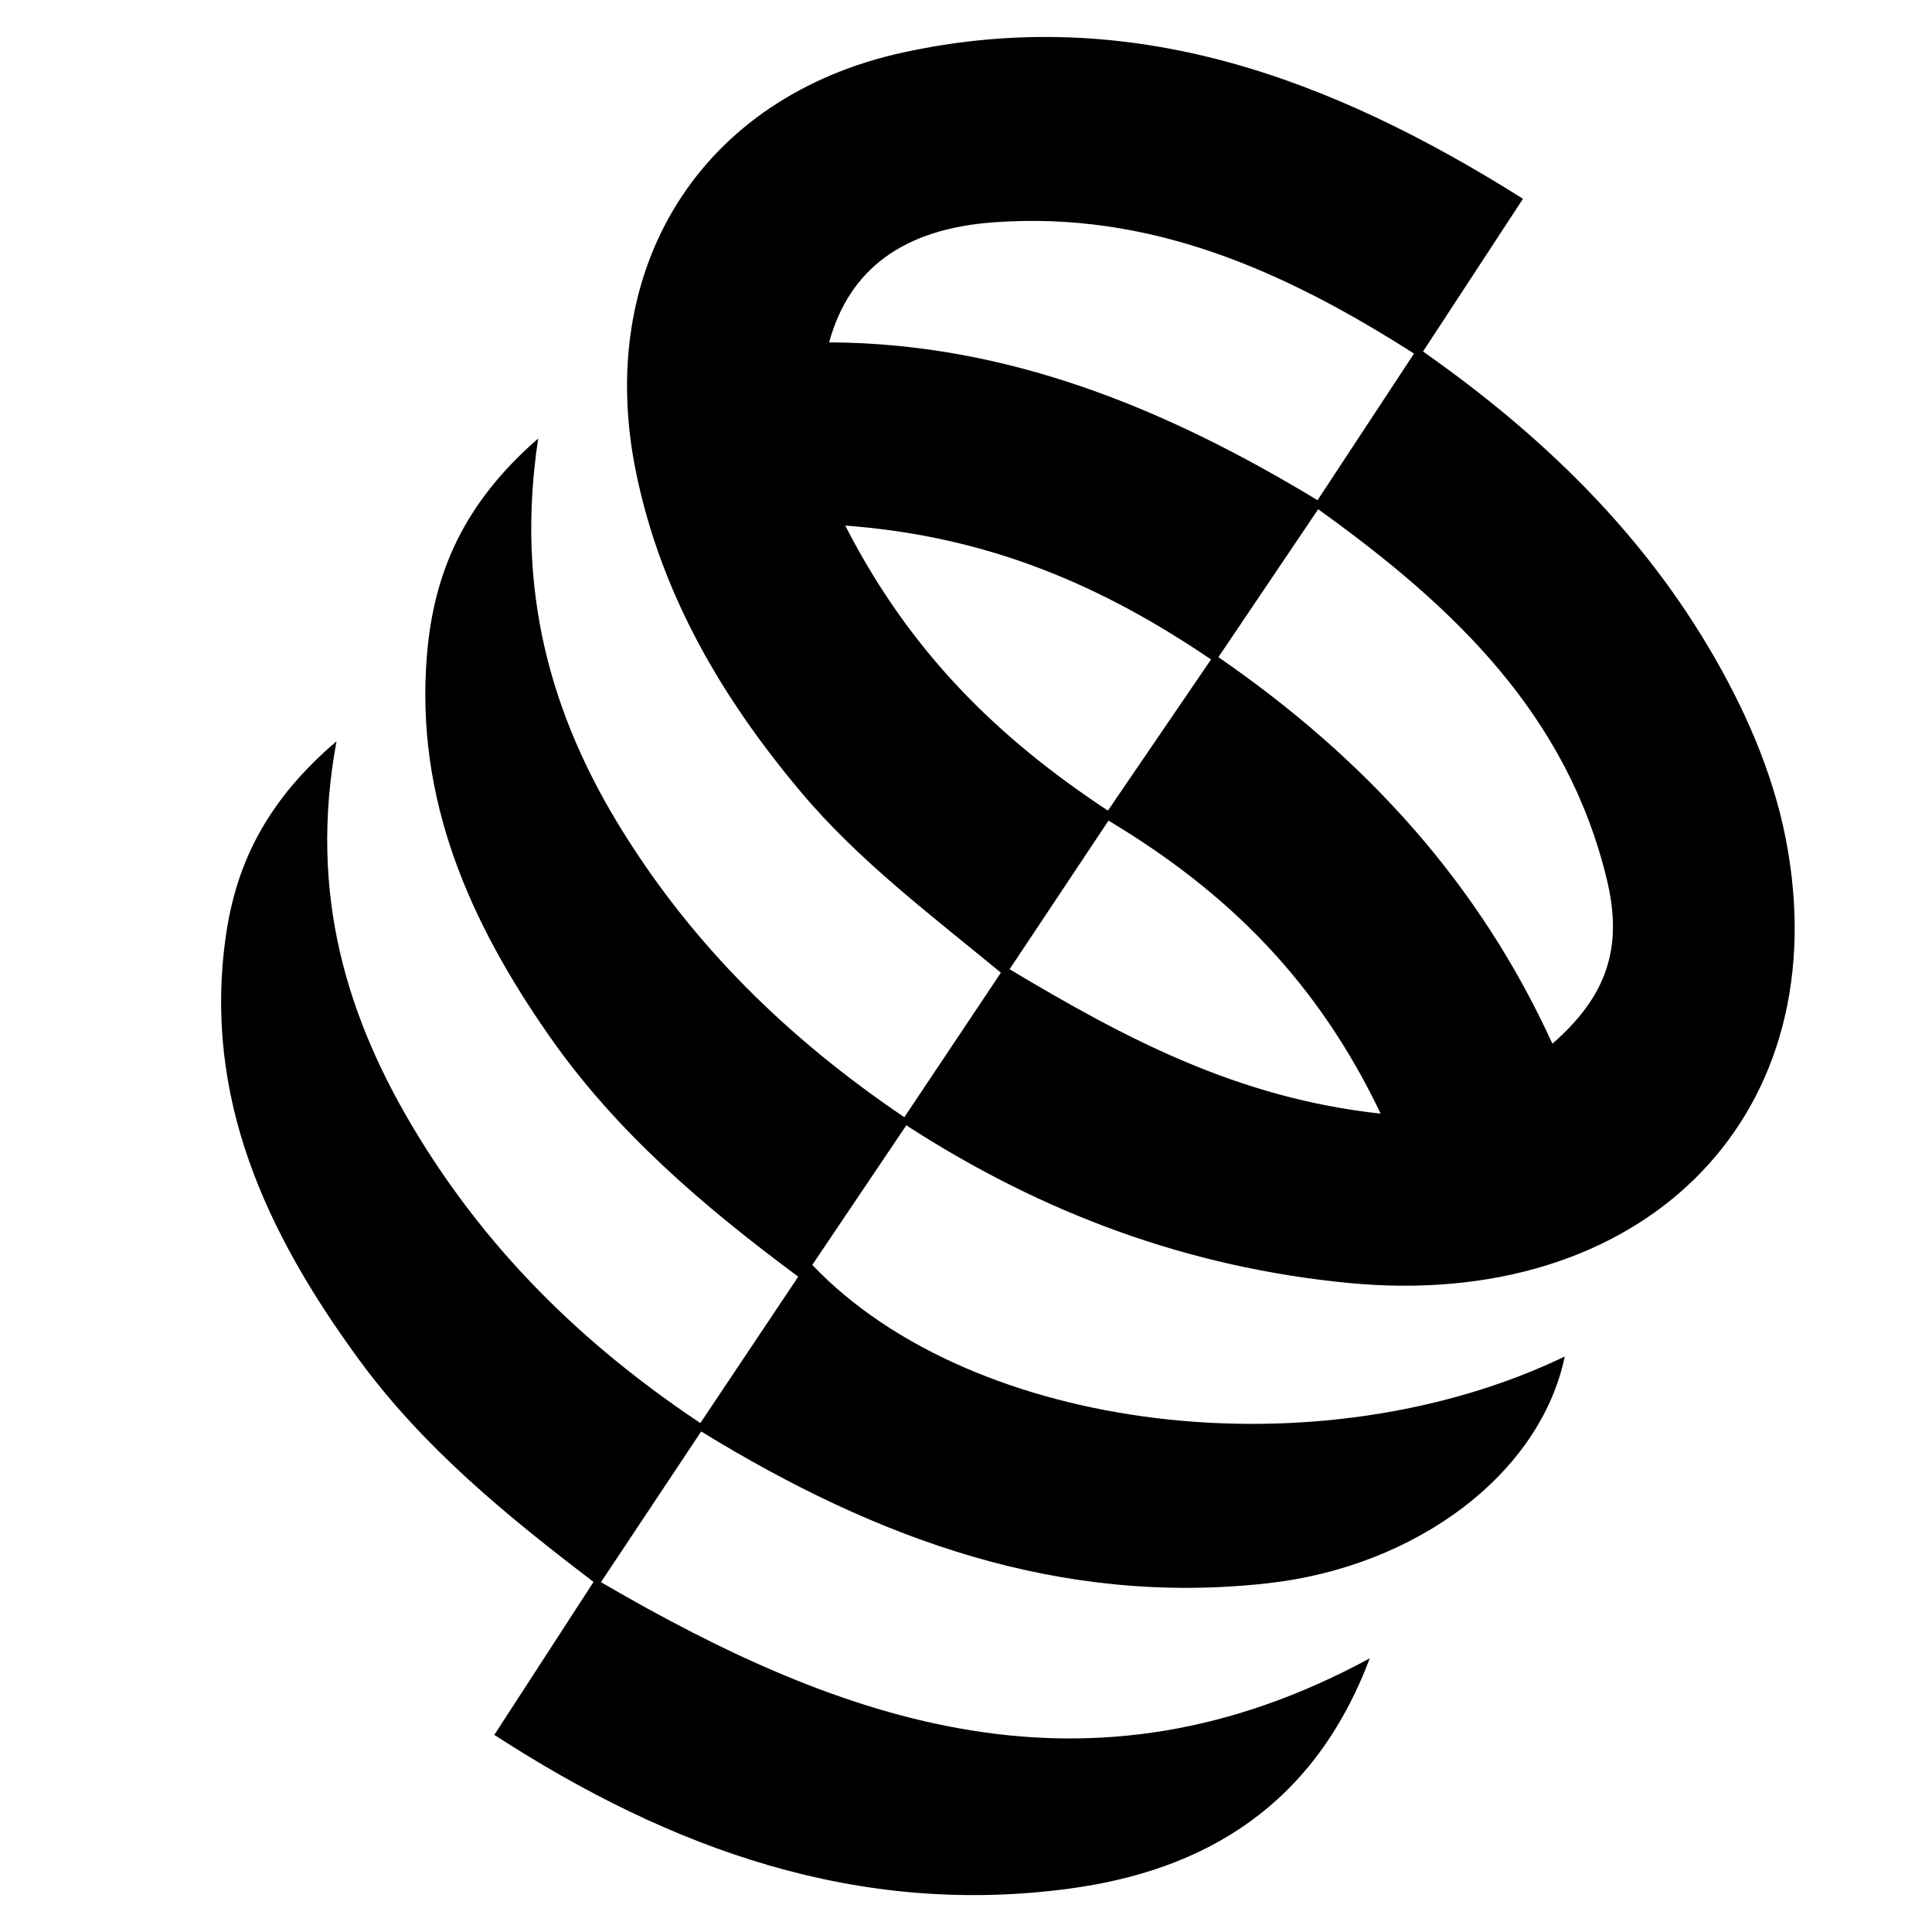
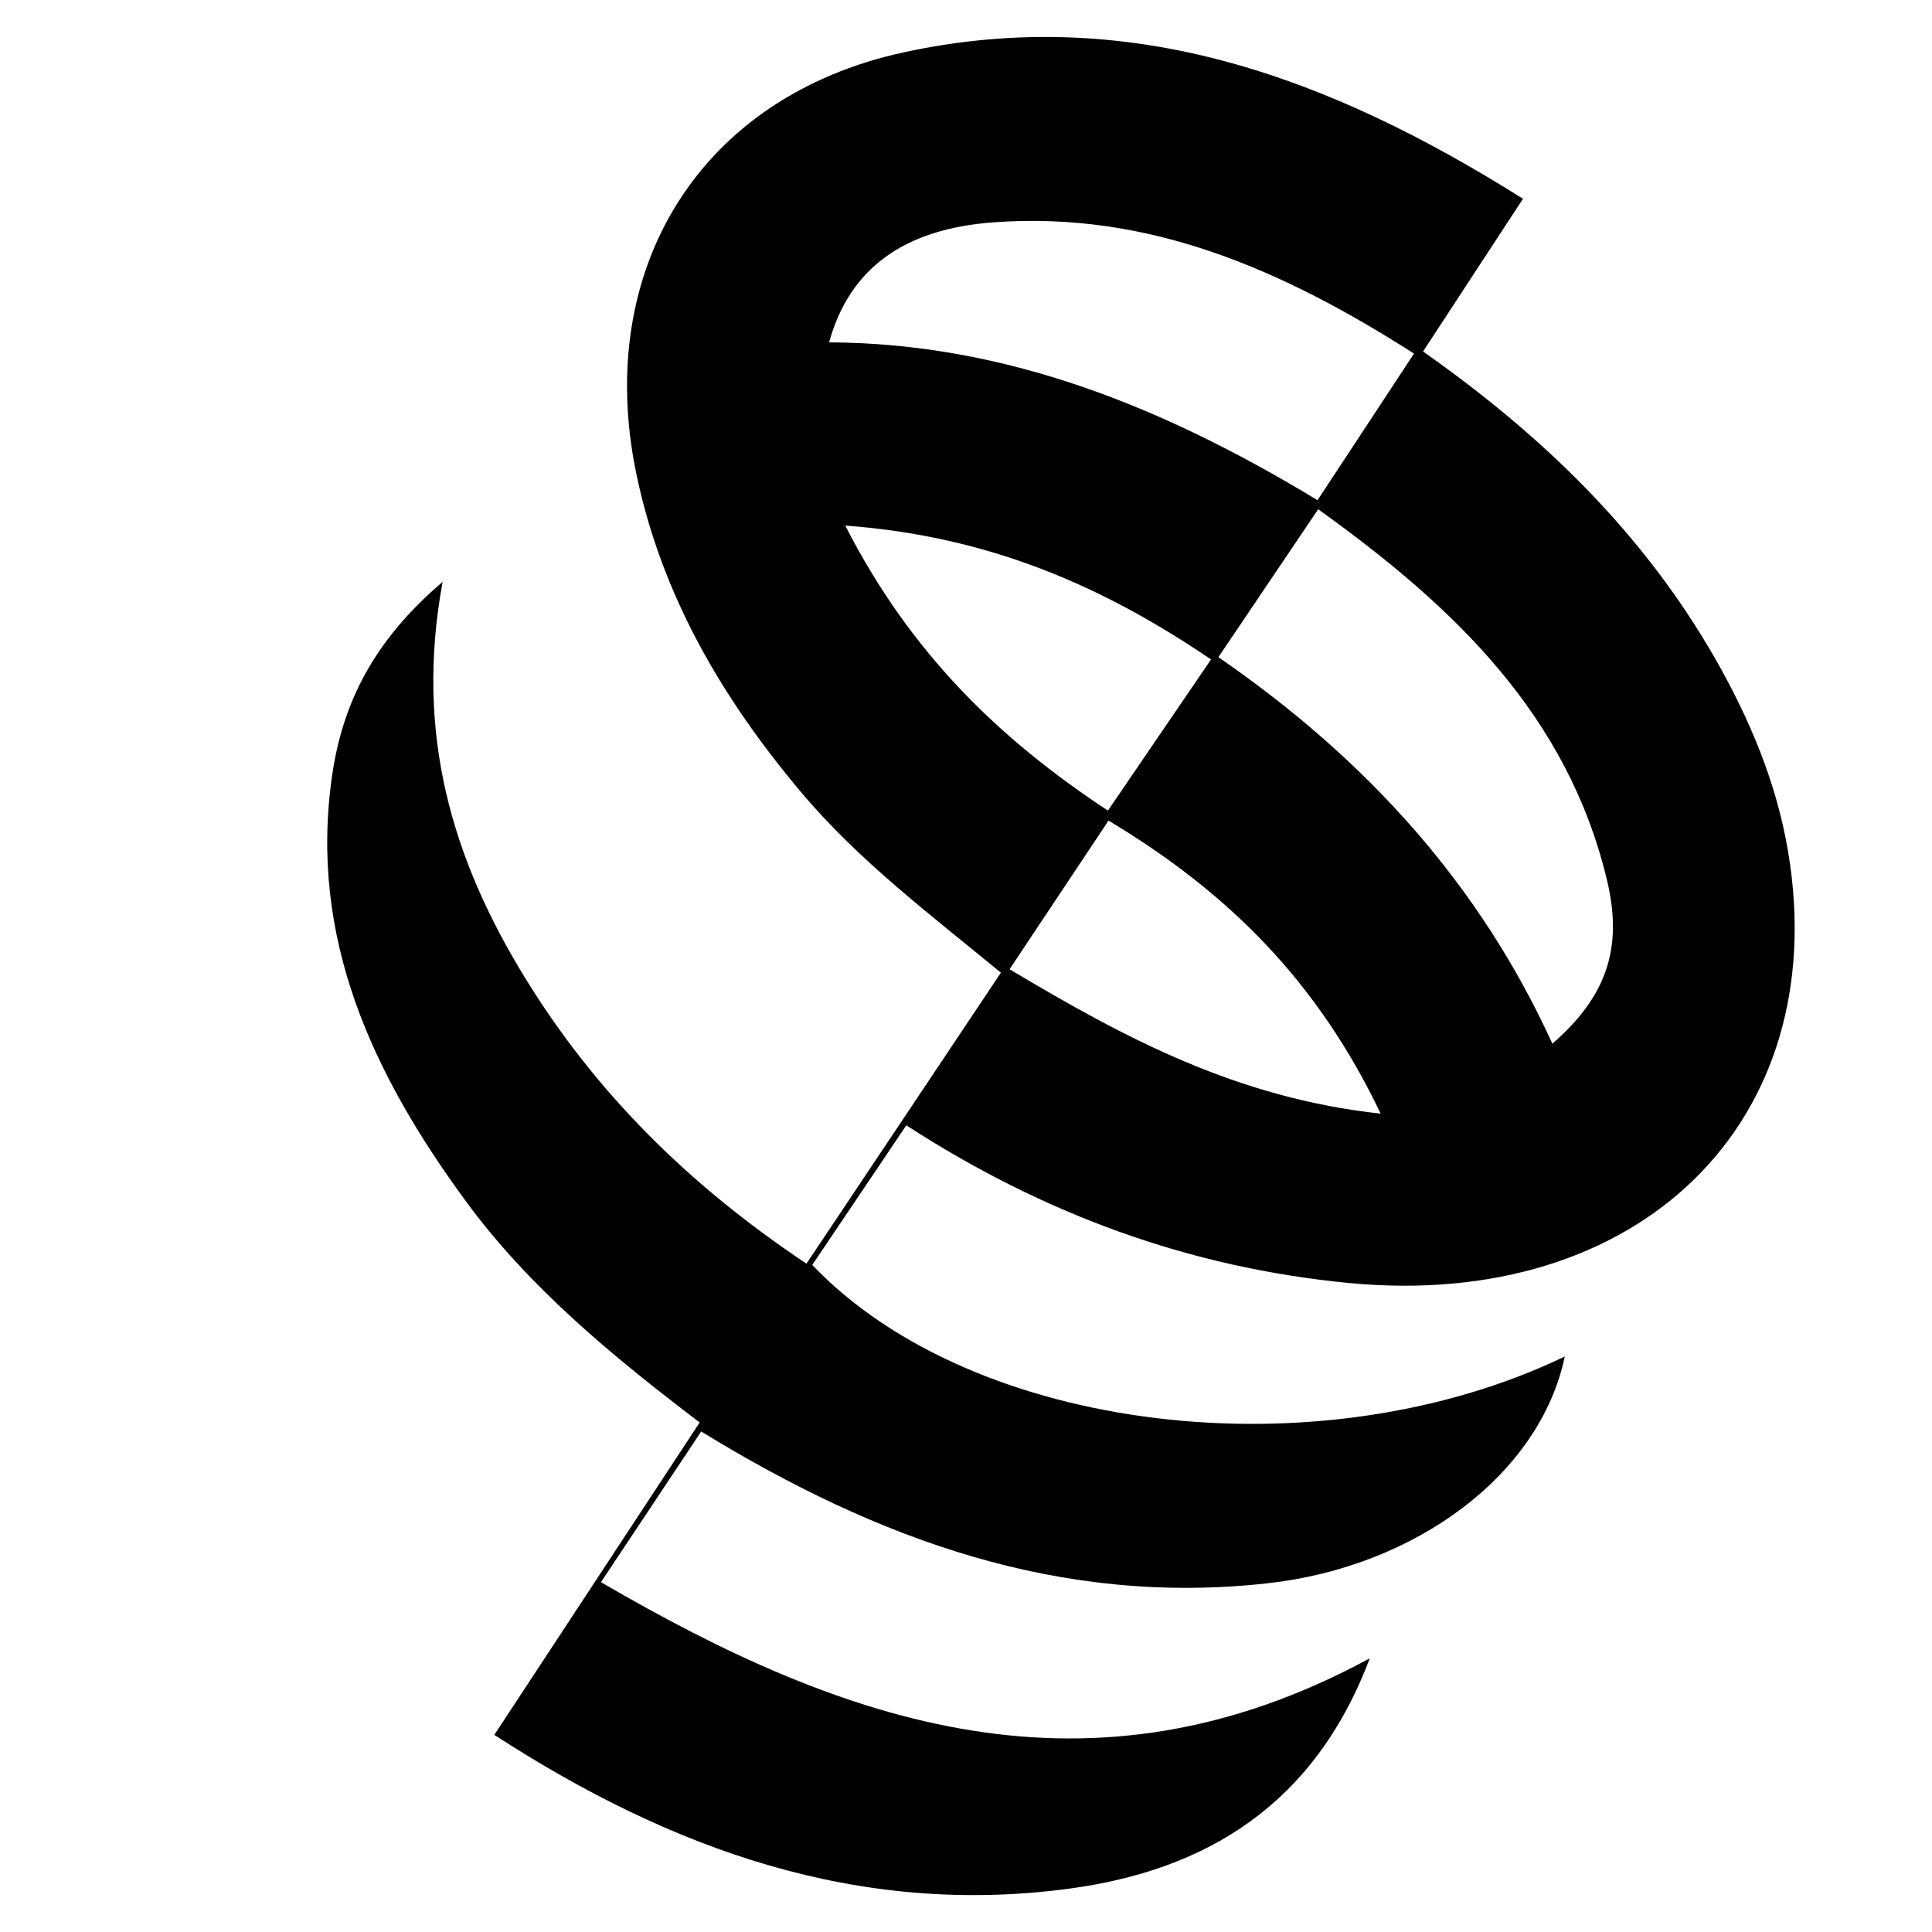
<svg xmlns="http://www.w3.org/2000/svg" id="Layer_1" data-name="Layer 1" viewBox="0 0 512 512">
-   <path d="M357.38,340c77,7.43,128.47-42.64,116.5-114.22-3.06-18.31-10.2-35.28-19.43-51.4-19-33.13-45.69-59-77.33-81.23l26.49-40.47c-51-32.11-104-51.89-164.2-38.79-54,11.76-82,57.46-70.8,111.55,6.68,32.29,22.75,59.62,43.73,84.55,15.28,18.15,34.2,32.36,52.91,47.78l-25.59,38.31c-31.1-21.05-55.77-45.48-74.58-75.66-19.21-30.81-28.53-64.17-22.45-104.21-20,17.37-27.69,35.92-29.48,57.31-3.2,38.26,11.32,70.9,32.6,101.29,17.53,25.06,40.47,44.75,65.79,63.52l-25.94,38.8c-31.47-21-56.1-45.61-74.7-75.95-19-31-29.21-64.21-21.72-104.73-18.34,15.62-26.53,32.2-29.3,51.41-6.19,43,10.76,79,35.28,112.49,16.94,23.14,38.9,41.19,62.14,58.87L131,459.76c47,30.48,96.45,48.15,152,40.8,36.61-4.83,65.36-22.27,80-61.09C288.88,479.7,223.92,457,159.26,419.29l26.56-39.93c47,28.83,95.28,46.29,150,40.24,39.55-4.37,72.35-29,78.86-60.11-65.15,31.31-156.94,20.33-199.42-24.27l24.92-37C276.49,321.74,315.07,335.9,357.38,340Zm-89.84-83.13,26.23-39.4c32,19.19,55.51,42.86,72.12,77.66C328,291,298.36,275.29,267.54,256.85Zm158.34-23.58c4.34,18.13-.27,30.91-14.48,43.3-19.26-42.18-49.09-75.24-88.51-102.44l26.44-39.19C385.59,160.93,415.42,189.59,425.88,233.27ZM219.72,90.73c5.39-19.52,19.74-30.09,43.67-31.82,41.11-3,76.46,12.53,111.34,34.79l-25.57,38.86C308.69,108.05,266.82,90.94,219.72,90.73ZM224,139.28c38.19,2.84,68.21,16,96.94,35.48l-27.33,40.06C264.47,195.6,241.16,172.86,224,139.28Z" />
+   <path d="M357.38,340c77,7.43,128.47-42.64,116.5-114.22-3.06-18.31-10.2-35.28-19.43-51.4-19-33.13-45.69-59-77.33-81.23l26.49-40.47c-51-32.11-104-51.89-164.2-38.79-54,11.76-82,57.46-70.8,111.55,6.68,32.29,22.75,59.62,43.73,84.55,15.28,18.15,34.2,32.36,52.91,47.78l-25.59,38.31l-25.94,38.8c-31.47-21-56.1-45.61-74.7-75.95-19-31-29.21-64.21-21.72-104.73-18.34,15.62-26.53,32.2-29.3,51.41-6.19,43,10.76,79,35.28,112.49,16.94,23.14,38.9,41.19,62.14,58.87L131,459.76c47,30.48,96.45,48.15,152,40.8,36.61-4.83,65.36-22.27,80-61.09C288.88,479.7,223.92,457,159.26,419.29l26.56-39.93c47,28.83,95.28,46.29,150,40.24,39.55-4.37,72.35-29,78.86-60.11-65.15,31.31-156.94,20.33-199.42-24.27l24.92-37C276.49,321.74,315.07,335.9,357.38,340Zm-89.84-83.13,26.23-39.4c32,19.19,55.51,42.86,72.12,77.66C328,291,298.36,275.29,267.54,256.85Zm158.34-23.58c4.34,18.13-.27,30.91-14.48,43.3-19.26-42.18-49.09-75.24-88.51-102.44l26.44-39.19C385.59,160.93,415.42,189.59,425.88,233.27ZM219.72,90.73c5.39-19.52,19.74-30.09,43.67-31.82,41.11-3,76.46,12.53,111.34,34.79l-25.57,38.86C308.69,108.05,266.82,90.94,219.72,90.73ZM224,139.28c38.19,2.84,68.21,16,96.94,35.48l-27.33,40.06C264.47,195.6,241.16,172.86,224,139.28Z" />
</svg>